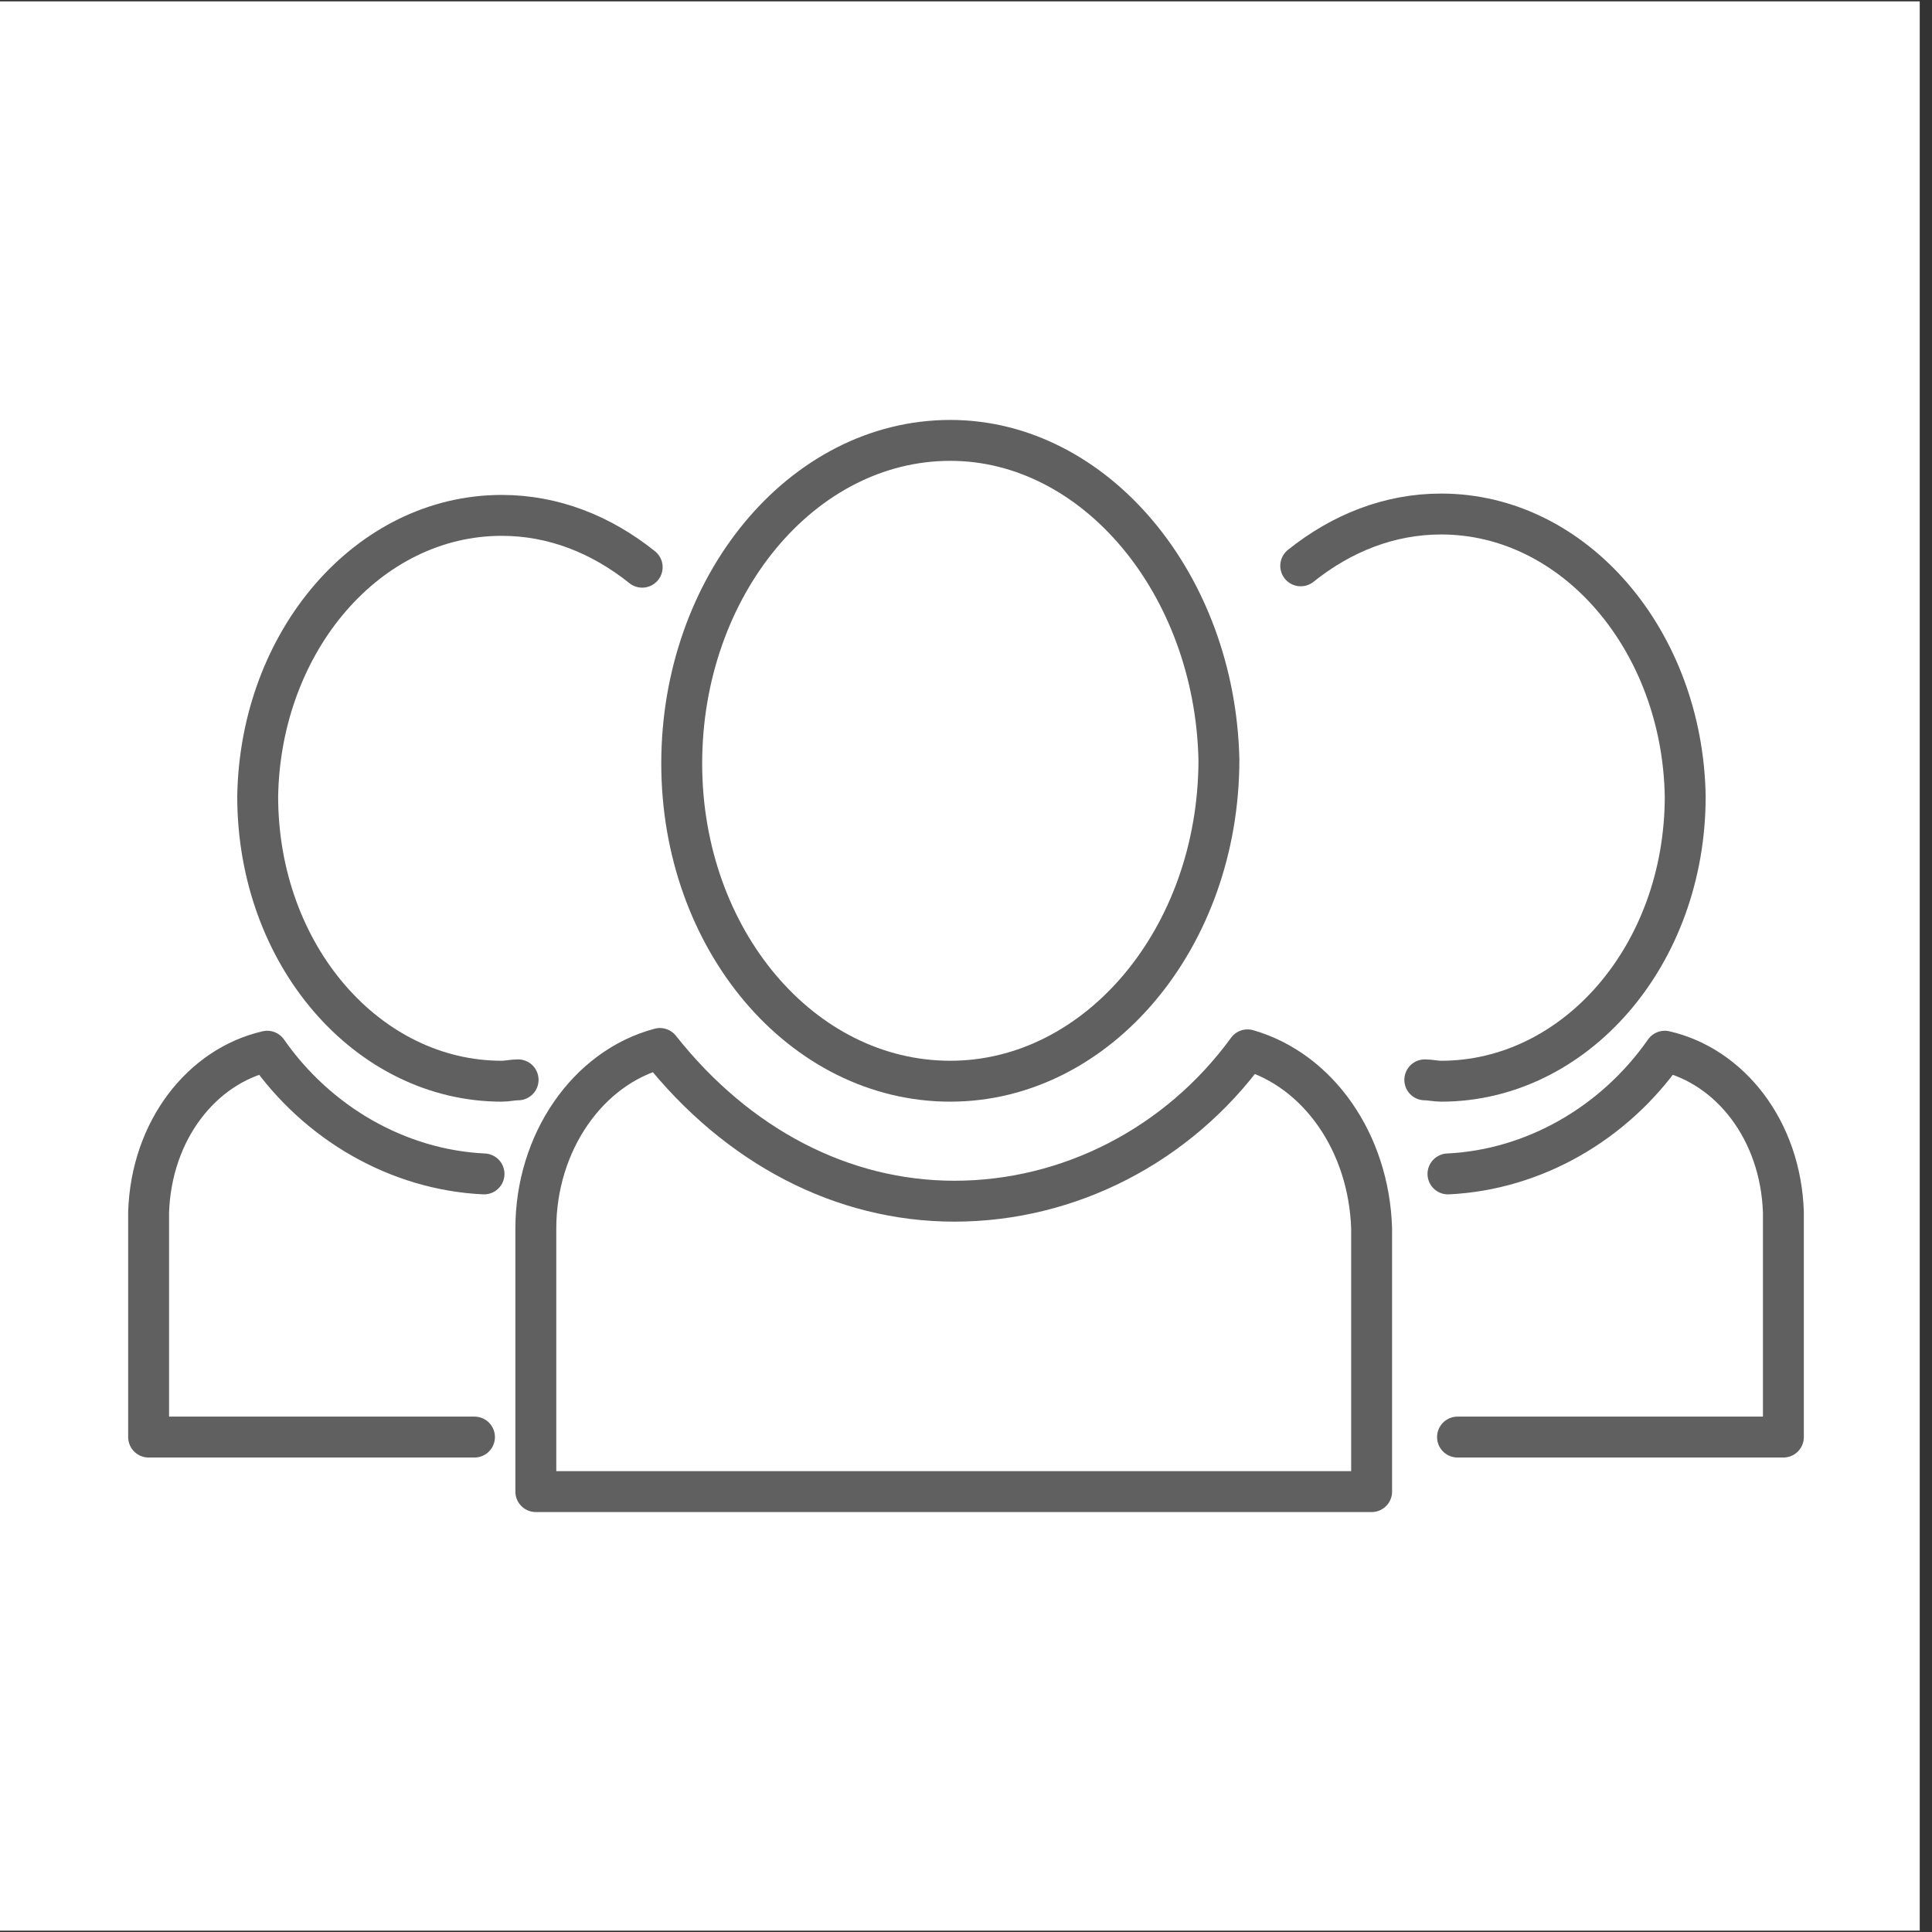
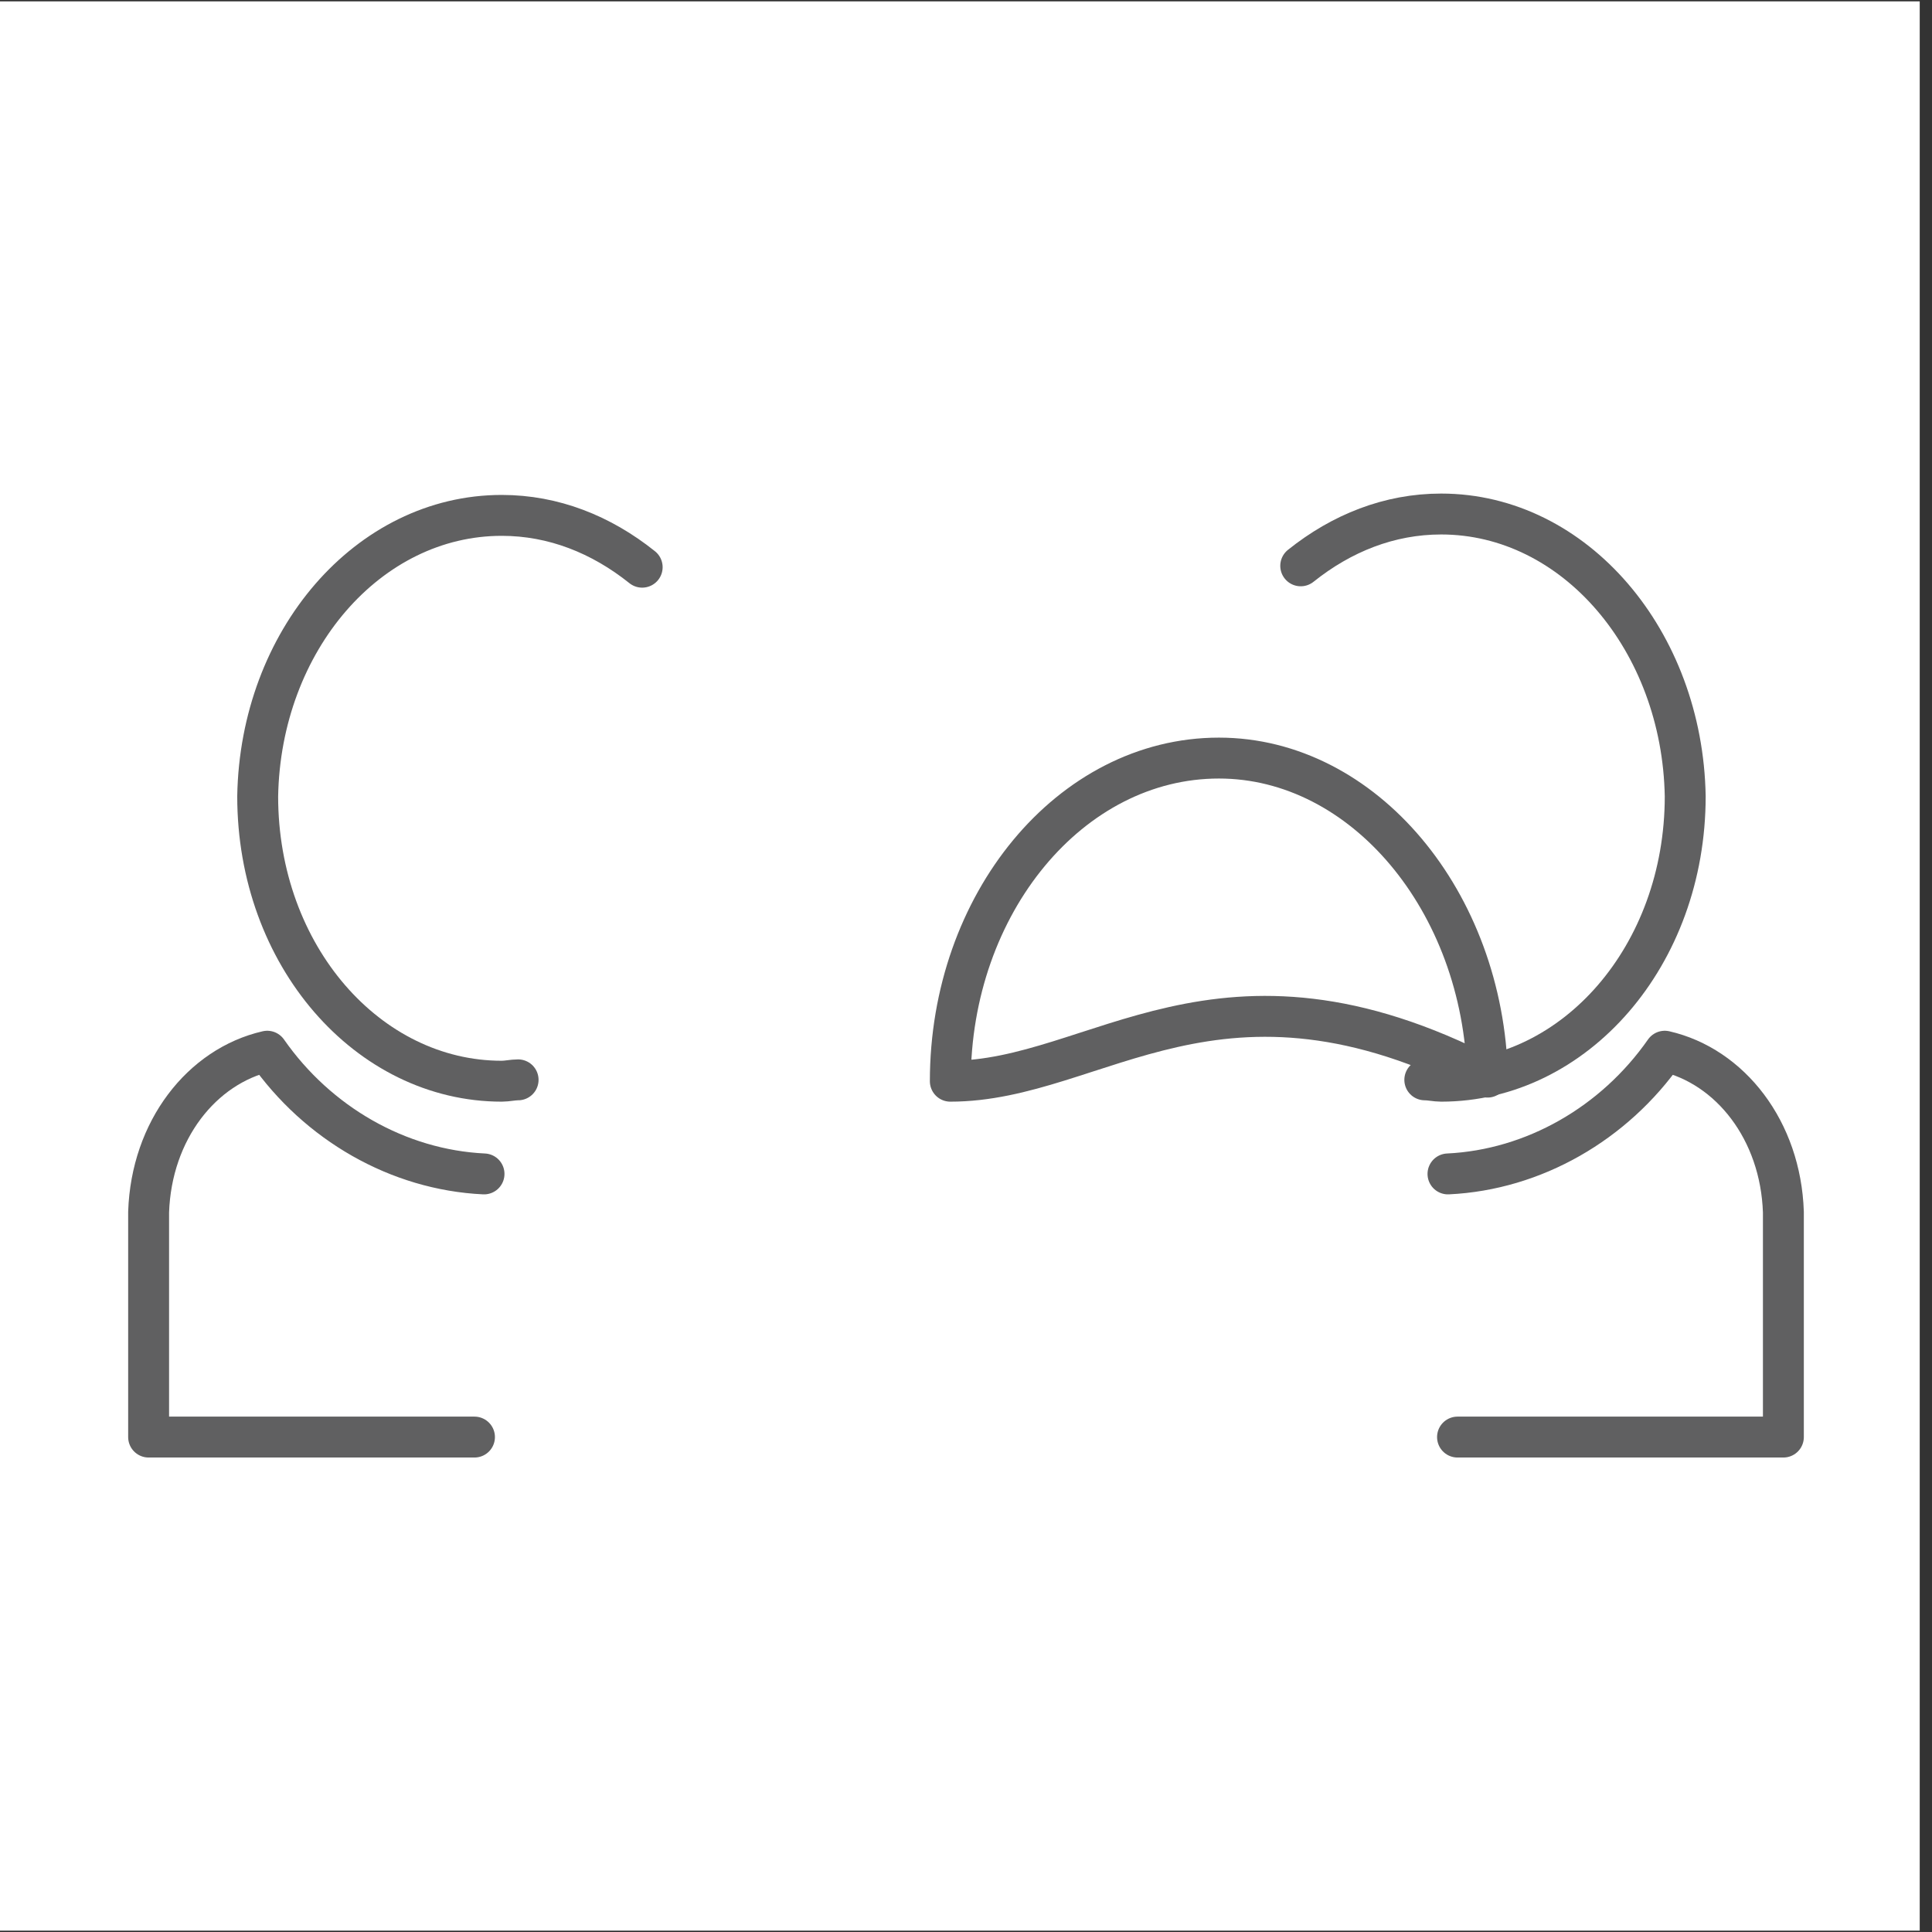
<svg xmlns="http://www.w3.org/2000/svg" version="1.1" id="Ebene_1" x="0px" y="0px" viewBox="0 0 141.7 141.7" style="enable-background:new 0 0 141.7 141.7;" xml:space="preserve">
  <rect x="0" y="0" width="141.7" height="141.7" fill="#333333" stroke="none" />
  <style type="text/css">
	.st0{fill:#FFFFFF;}
	.st1{fill:none;stroke:#606061;stroke-width:3;stroke-linecap:round;stroke-linejoin:round;stroke-miterlimit:10;}
</style>
  <rect y="0.1" class="st0" width="140.8" height="141.5" />
  <path class="st1" d="M106.9,105.4h23.9V88.9c-0.2-6-3.9-10.7-8.7-11.8c-3.7,5.3-9.6,8.7-15.9,9" />
  <path class="st1" d="M38,79.2c-0.4,0-0.8,0.1-1.2,0.1c-9.8,0-17.9-9.2-17.9-20.9C19.1,47,27,37.8,36.8,37.8c3.8,0,7.3,1.4,10.3,3.8" />
  <path class="st1" d="M34.8,105.4H10.9V88.9c0.2-6,3.9-10.7,8.7-11.8c3.7,5.3,9.6,8.7,15.9,9" />
  <path class="st1" d="M104.5,79.2c0.4,0,0.8,0.1,1.2,0.1c9.8,0,17.9-9.2,17.9-20.9c-0.2-11.4-8.1-20.7-17.9-20.7  c-3.8,0-7.3,1.4-10.3,3.8" />
-   <path class="st1" d="M91.5,77C86.4,84,78.4,88.1,70,88.1c-8.2,0-15.9-4-21.6-11.2c-5.3,1.4-9.1,6.9-9.1,13.2v19.3h61.3V90.1  C100.4,83.8,96.7,78.5,91.5,77z" />
-   <path class="st1" d="M69.7,79.3C58.8,79.3,50,68.9,50,56c0-13,8.8-23.7,19.7-23.7c10.6,0,19.4,10.5,19.7,23.4  C89.4,68.8,80.5,79.3,69.7,79.3z" />
+   <path class="st1" d="M69.7,79.3c0-13,8.8-23.7,19.7-23.7c10.6,0,19.4,10.5,19.7,23.4  C89.4,68.8,80.5,79.3,69.7,79.3z" />
</svg>